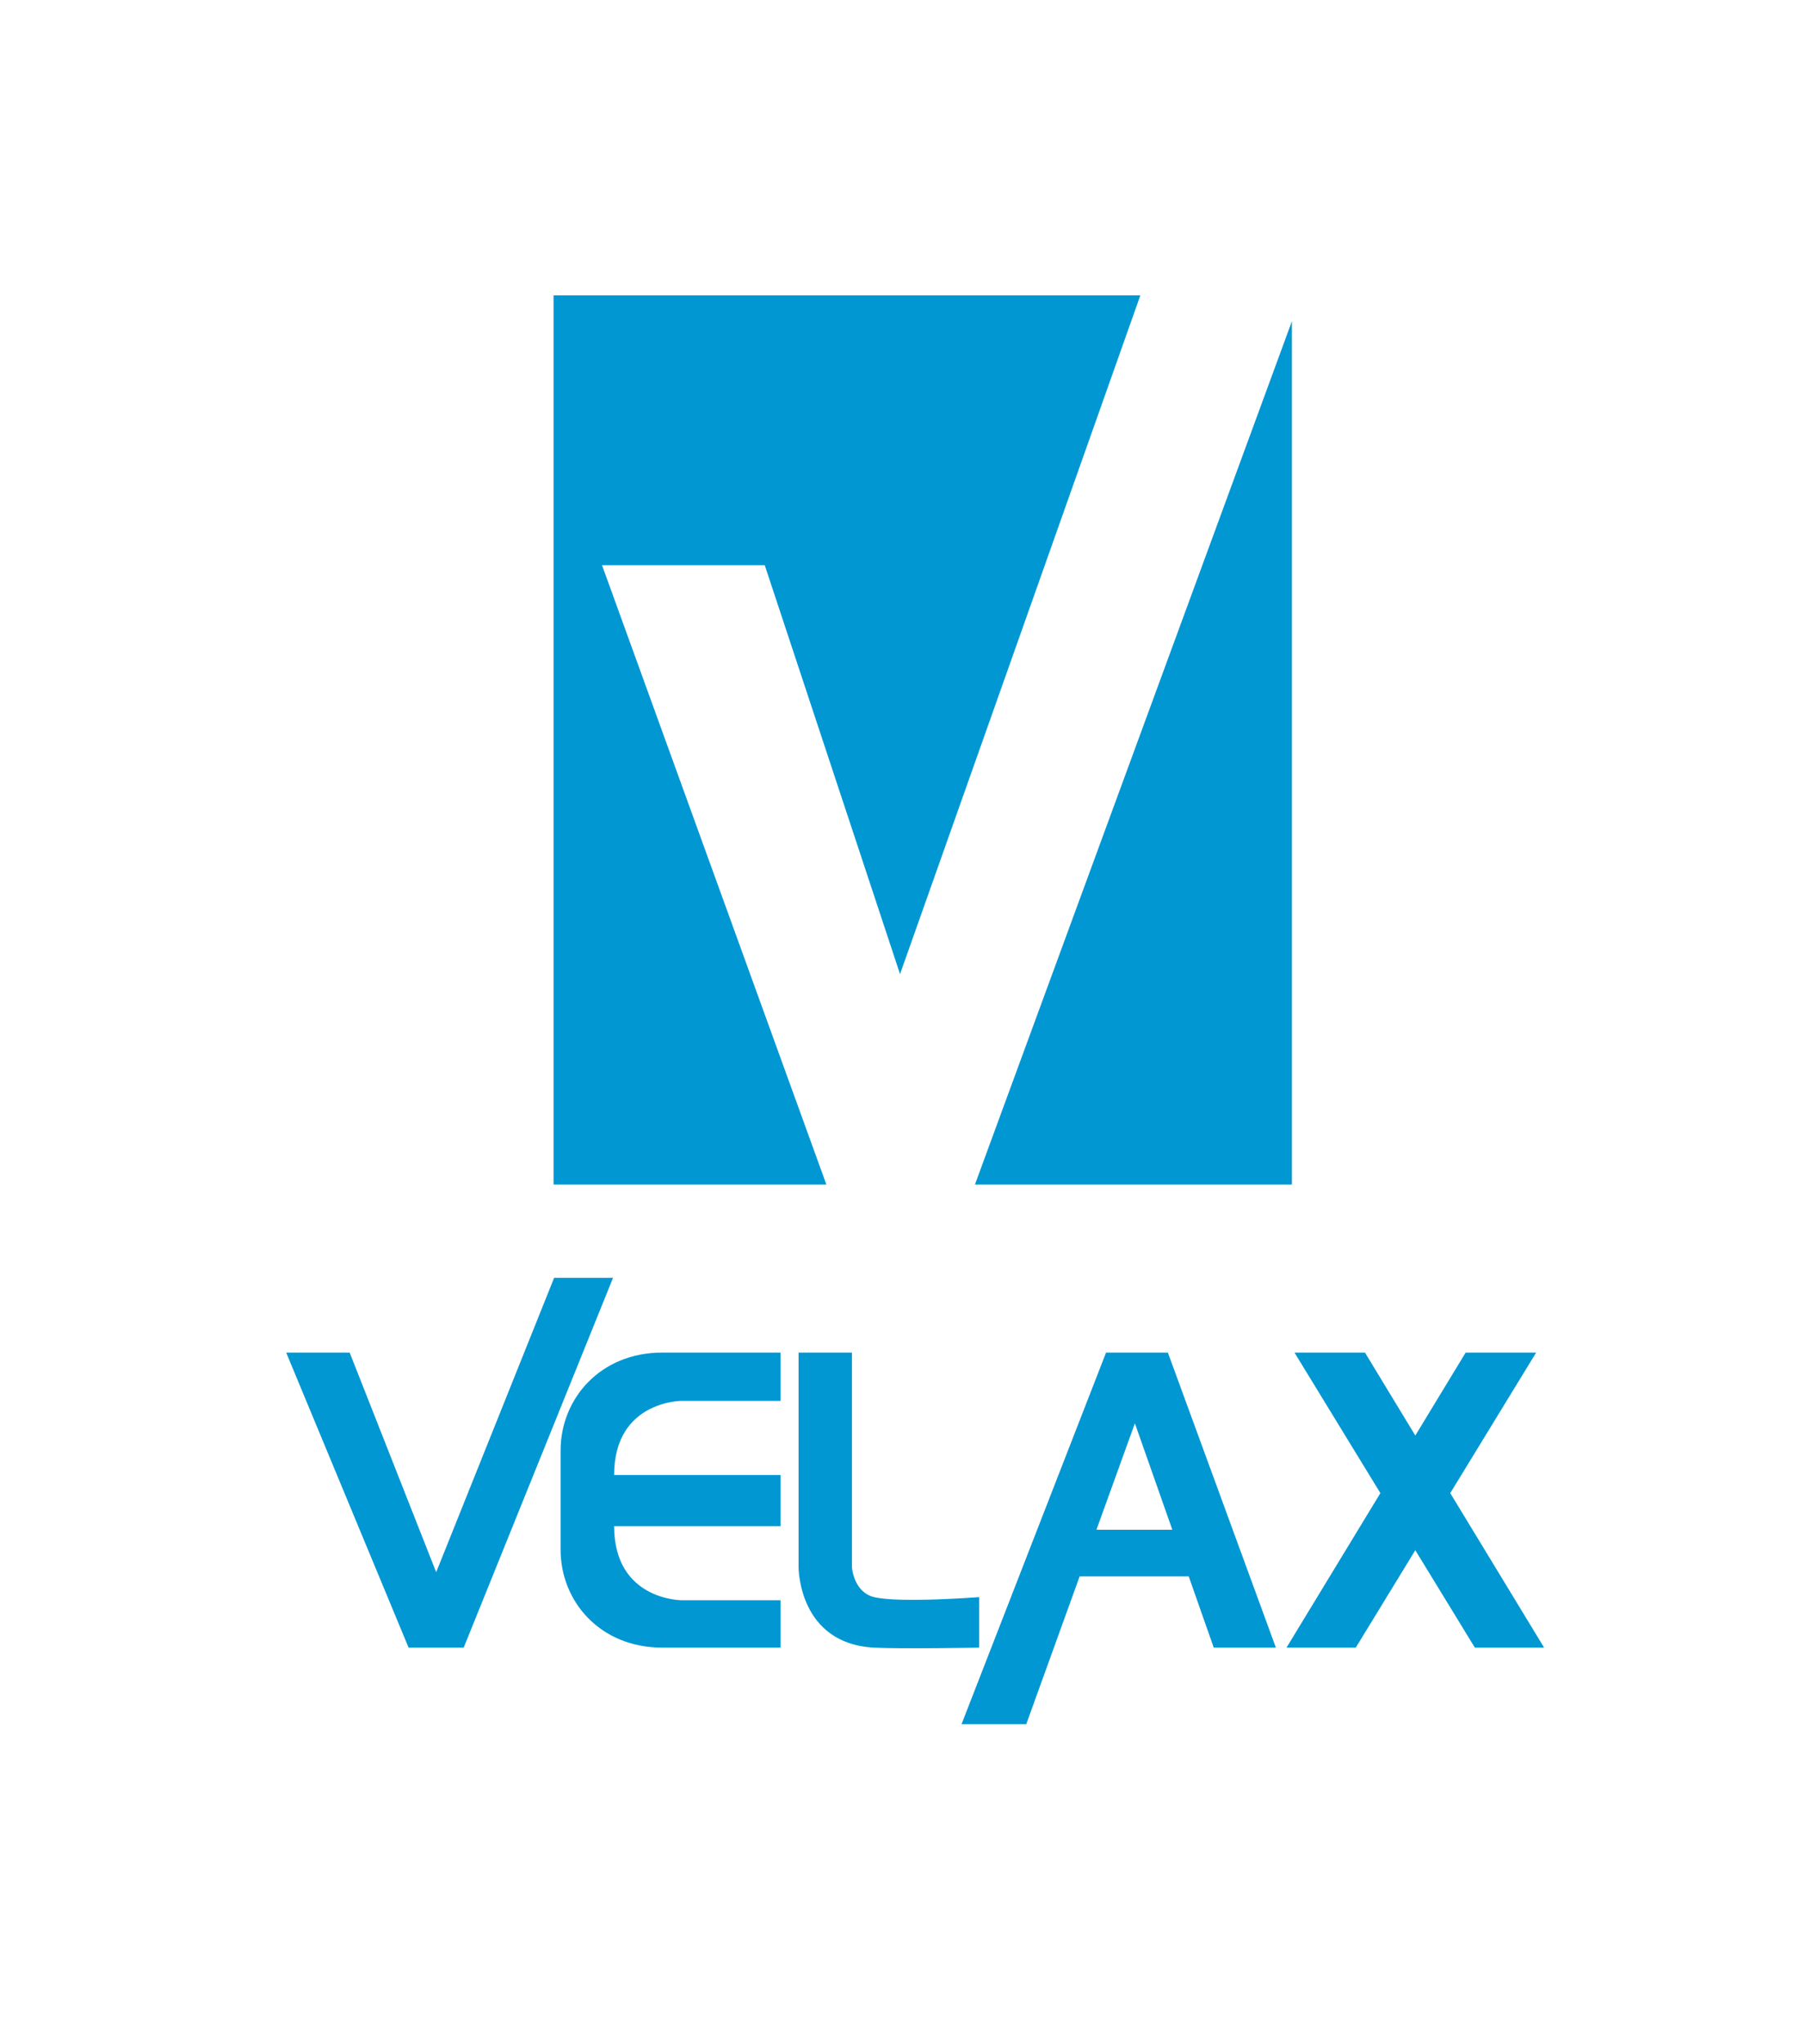
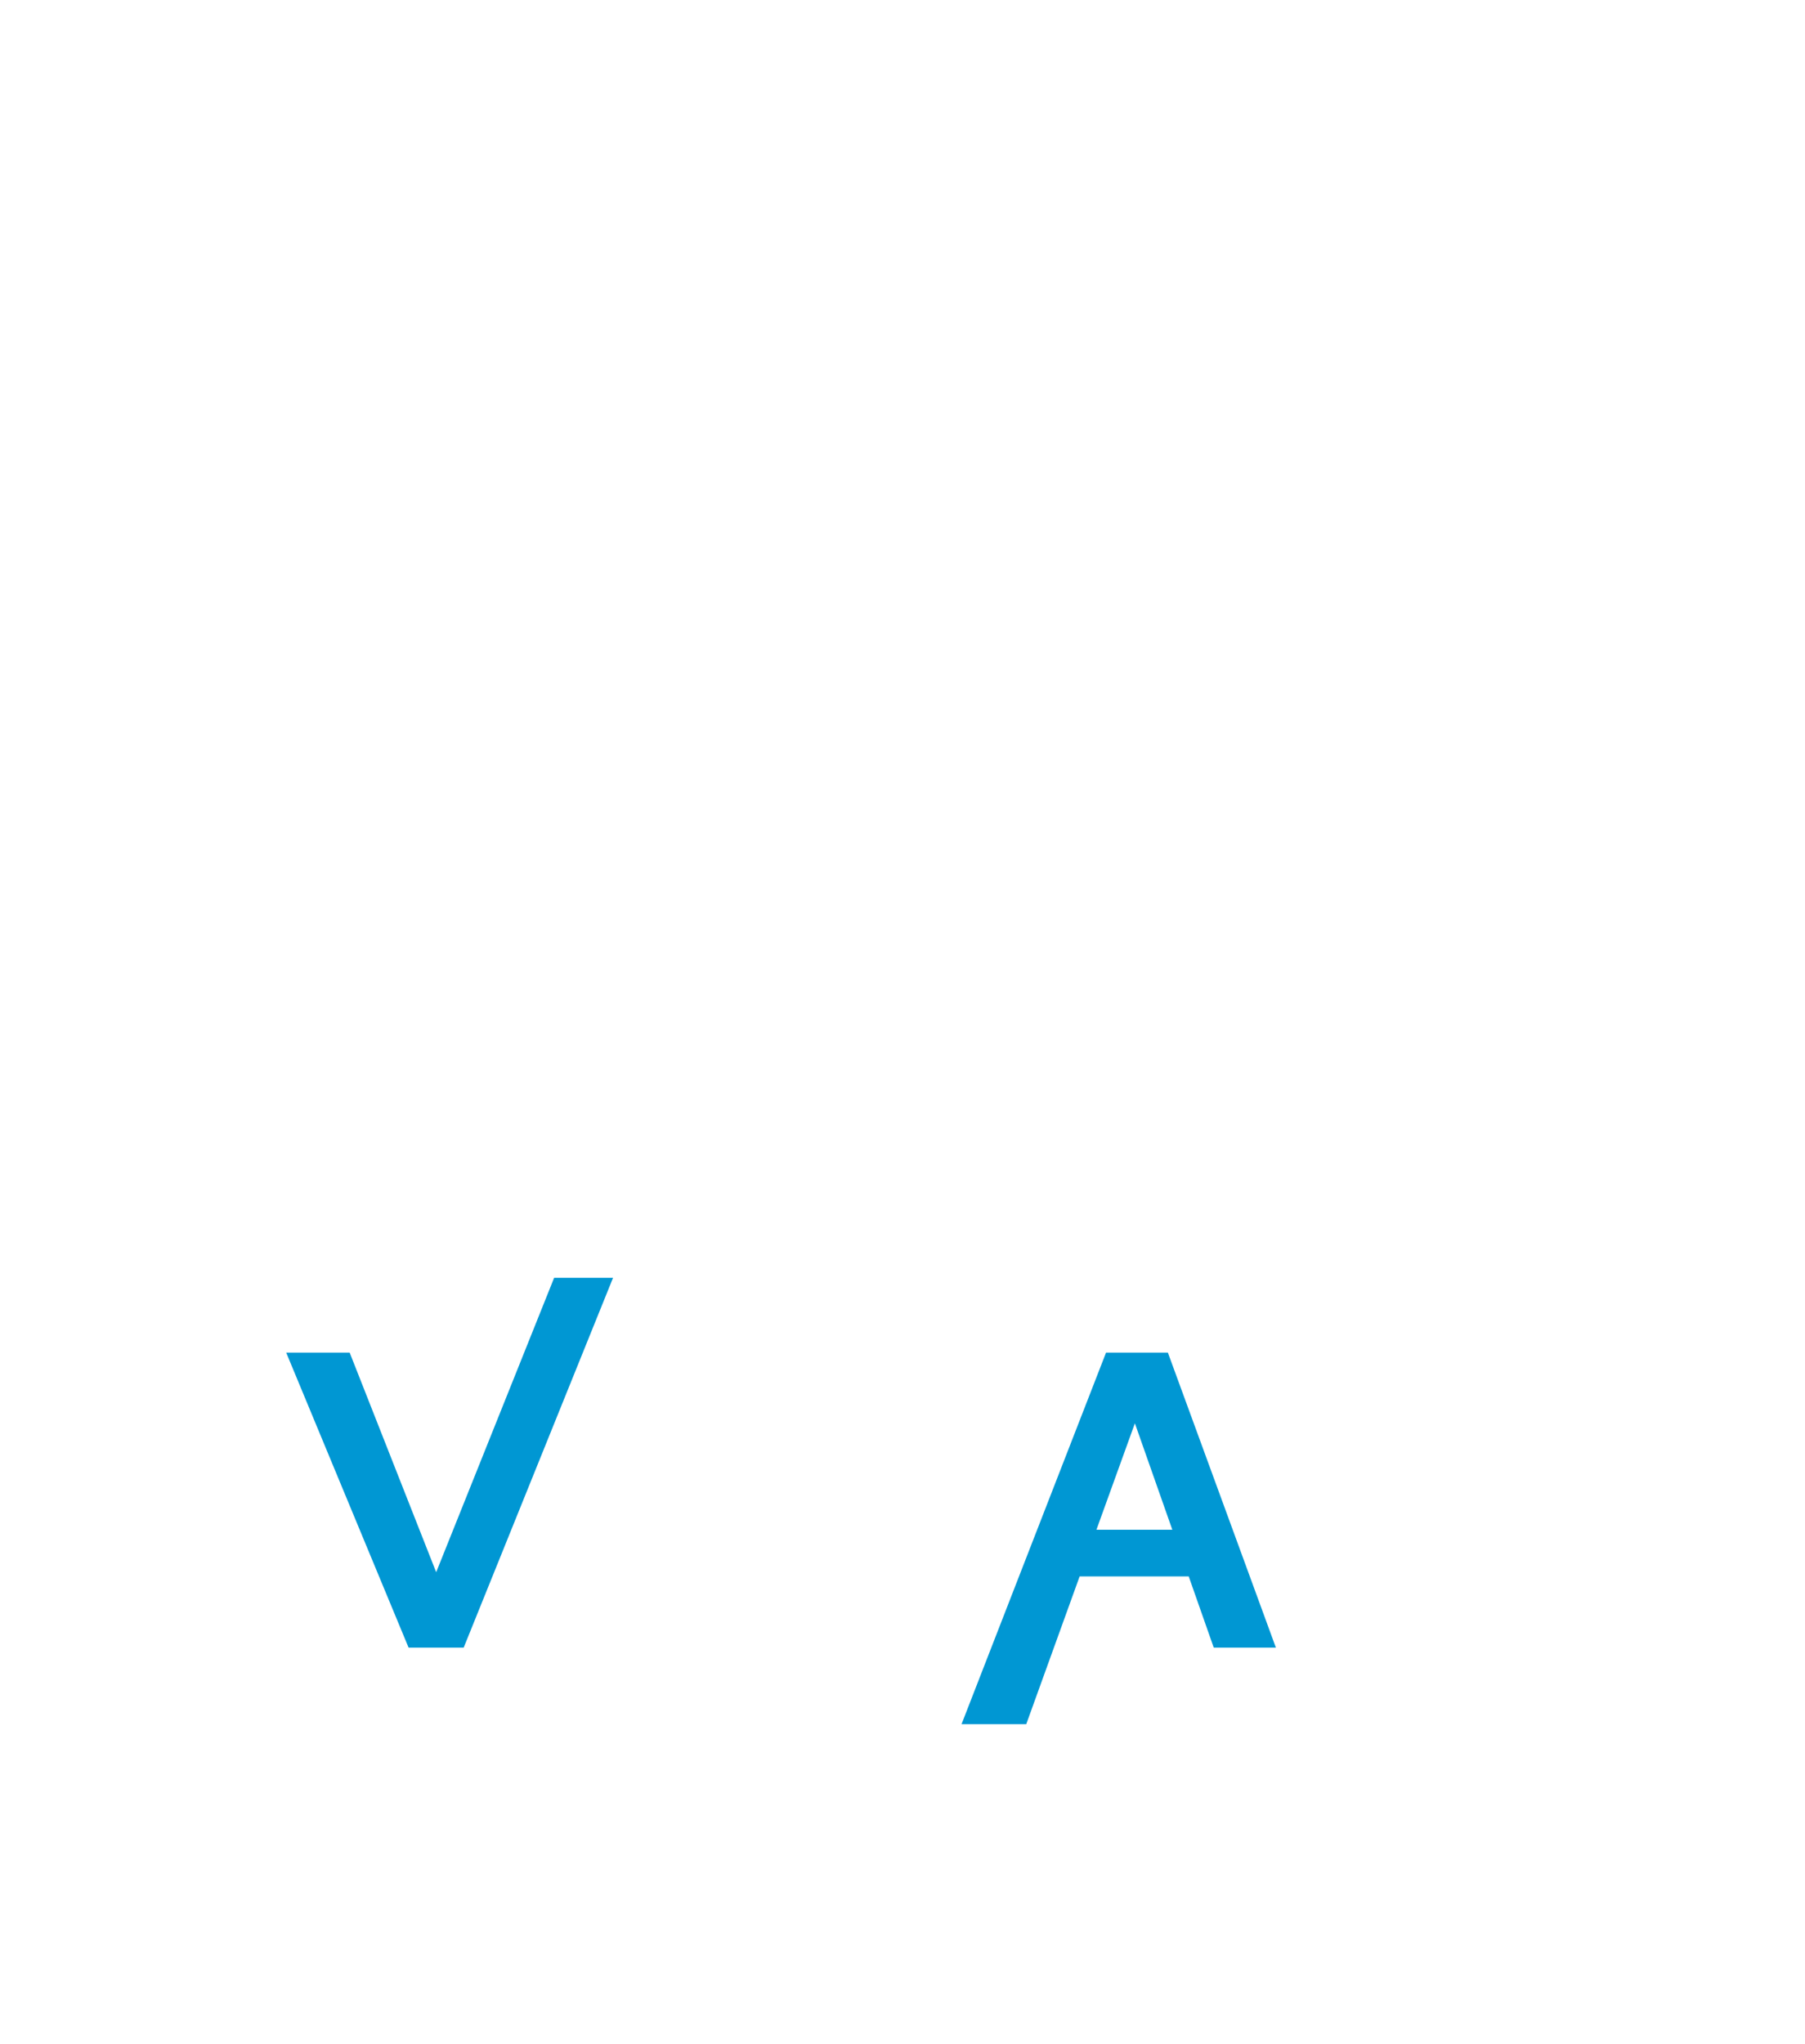
<svg xmlns="http://www.w3.org/2000/svg" width="106" height="120" viewBox="0 0 106 120" fill="none">
  <rect width="106" height="120" fill="white" />
  <path d="M16.807 79.403L23.995 96.723H27.23L36.001 75.015H32.541L25.615 92.296L20.534 79.403H16.807Z" fill="#0097D3" />
-   <path d="M90.679 96.723L85.167 87.653L90.211 79.403H86.071L83.115 84.273L80.159 79.403H76.019L81.064 87.653L75.551 96.723H79.618L83.115 91.004L86.612 96.723H90.679Z" fill="#0097D3" />
  <path d="M71.278 96.723H74.927L68.584 79.403H64.954L56.467 101.217H60.267L63.402 92.543H69.809L71.278 96.723ZM64.389 89.804L66.647 83.555L68.846 89.804H64.389Z" fill="#0097D3" />
-   <path d="M51.331 93.758C50.129 93.468 50.032 92.017 50.032 92.017V79.403H46.898V92.017C46.898 92.017 46.879 96.492 51.331 96.723C52.873 96.805 57.504 96.723 57.504 96.723V93.758C57.5 93.758 52.832 94.119 51.331 93.758Z" fill="#0097D3" />
-   <path d="M40.018 82.238H45.837V79.403H38.889C35.24 79.403 32.922 82.122 32.922 85.146V90.98C32.922 94.004 35.235 96.723 38.889 96.723H45.837V93.941H40.018C40.018 93.941 36.066 93.941 36.066 89.592H45.837V86.588H36.066C36.066 82.238 40.018 82.238 40.018 82.238Z" fill="#0097D3" />
-   <path d="M44.91 33.179L52.855 57.183L66.968 17.339H32.508V69.532H48.527L35.354 33.179H44.91Z" fill="#0097D3" />
-   <path d="M57.256 69.532H75.868V18.858L57.256 69.532Z" fill="#0097D3" />
</svg>